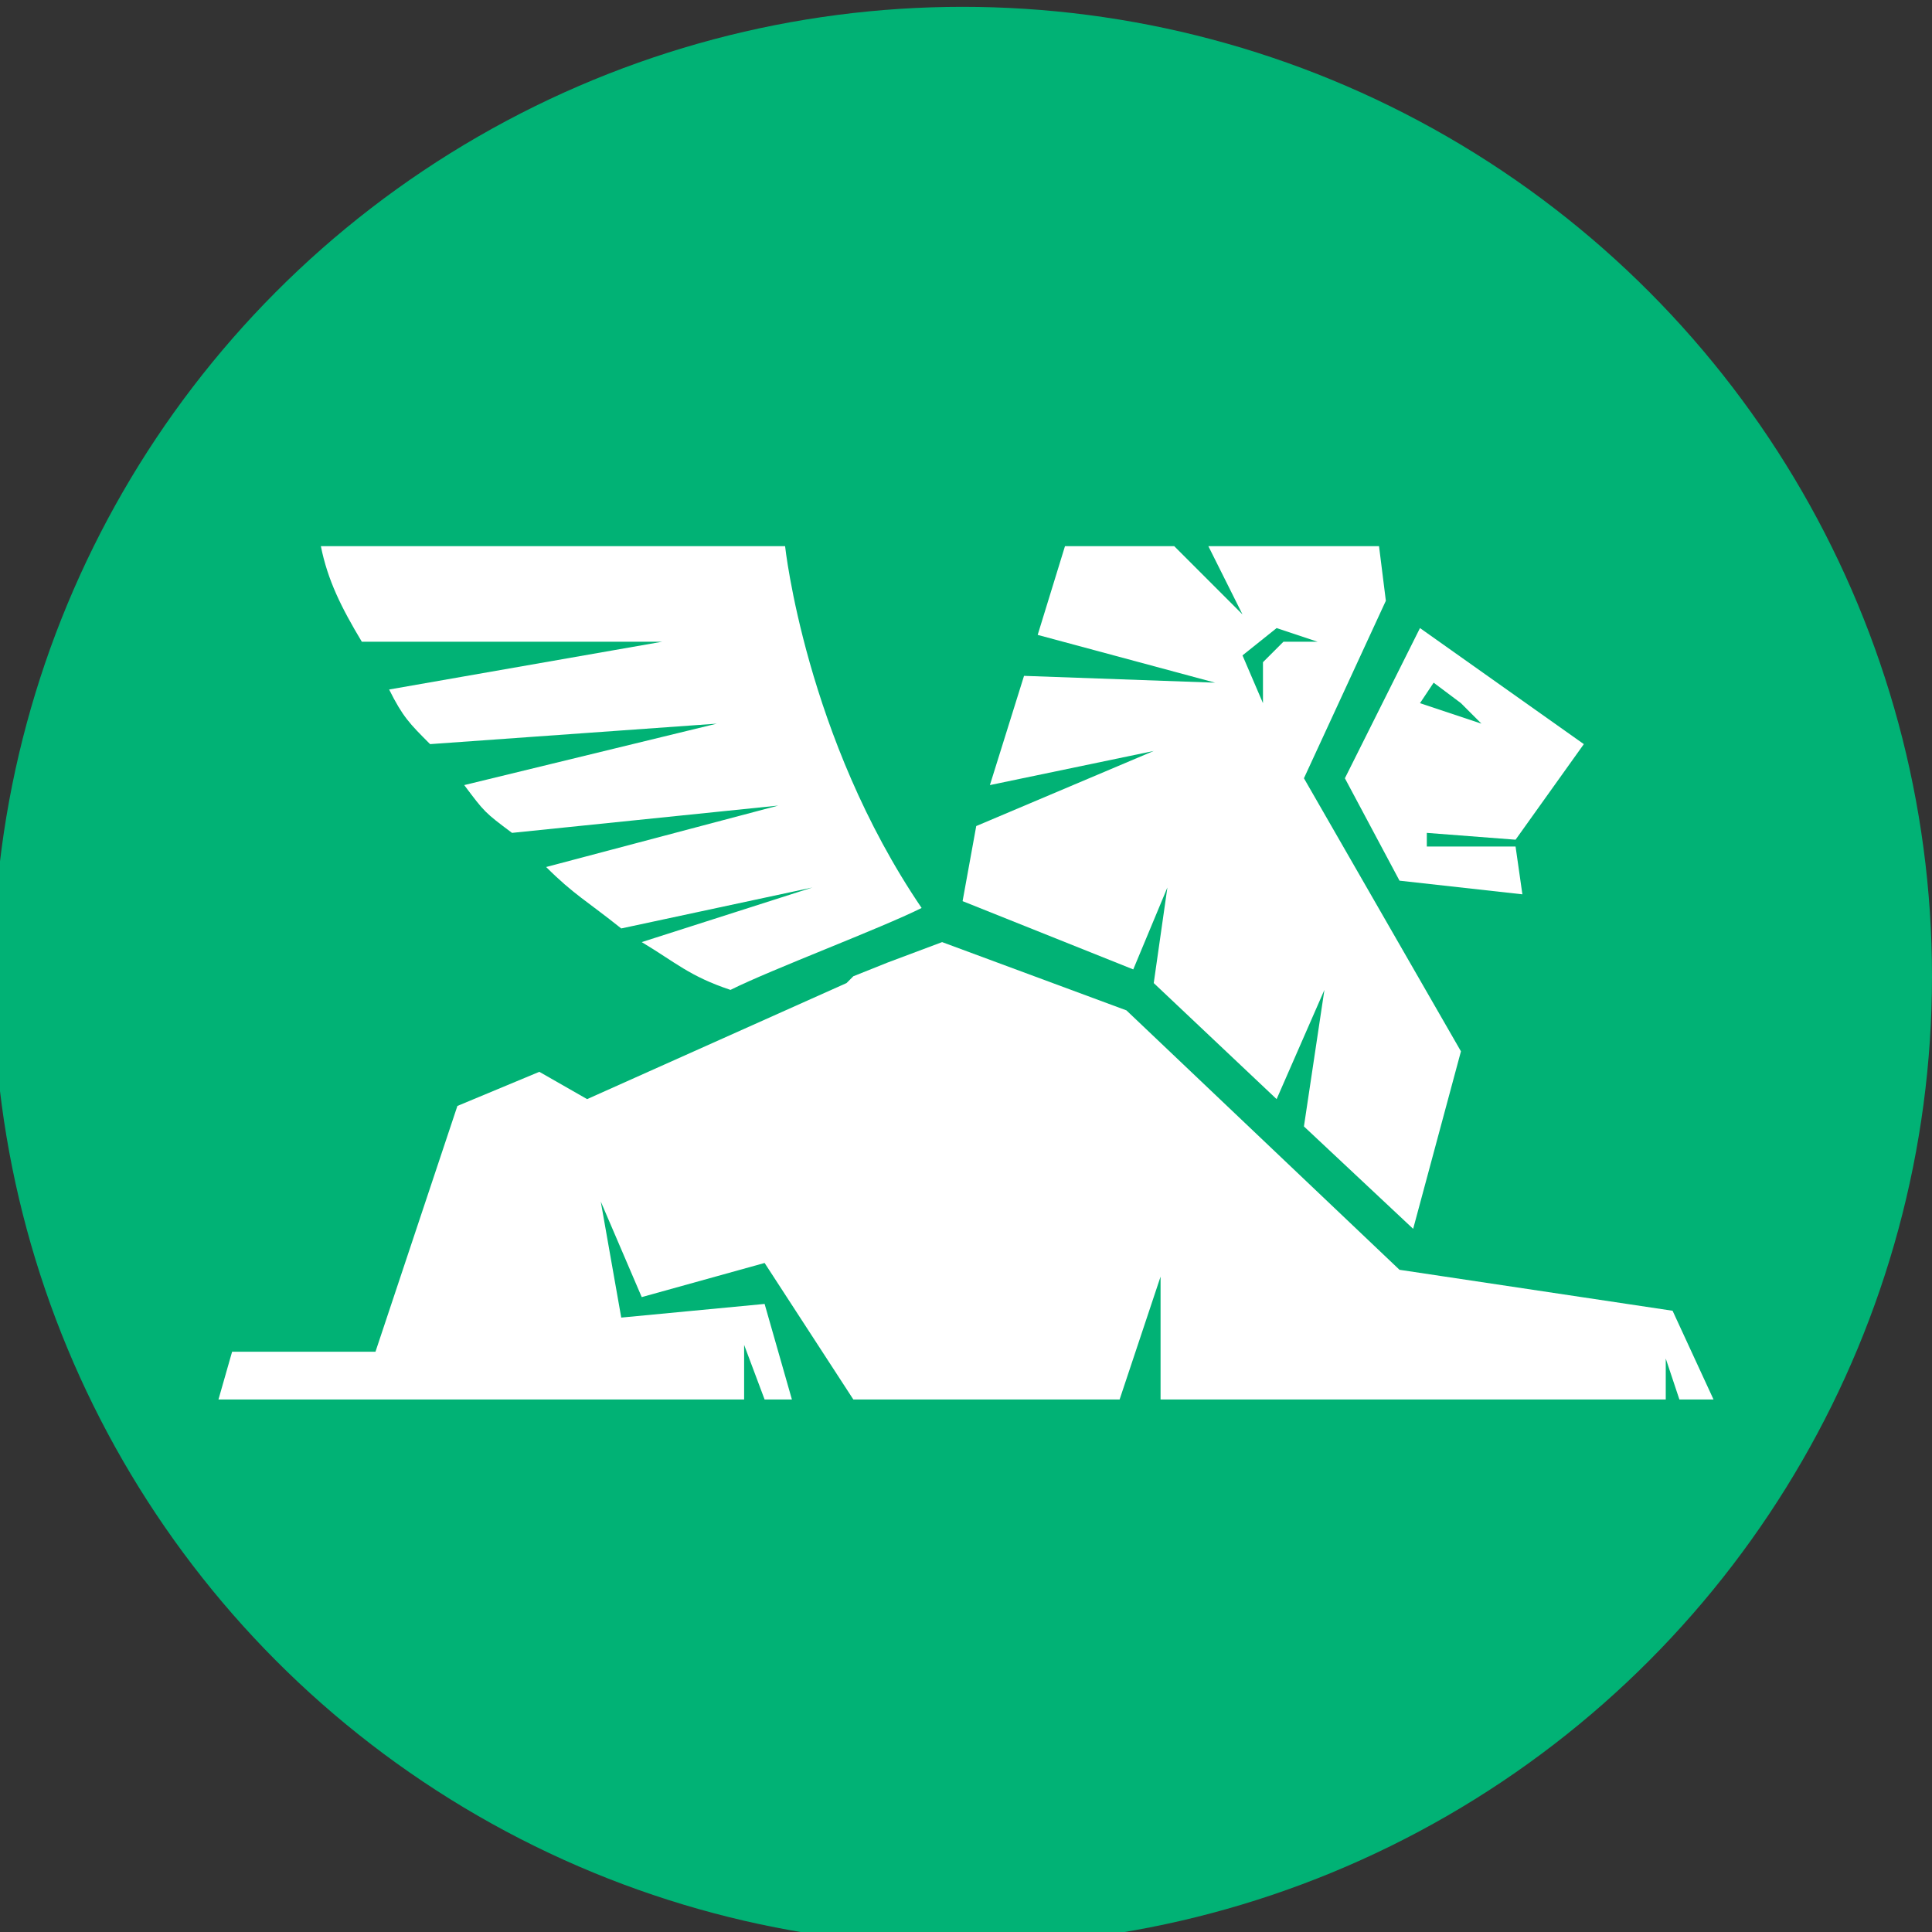
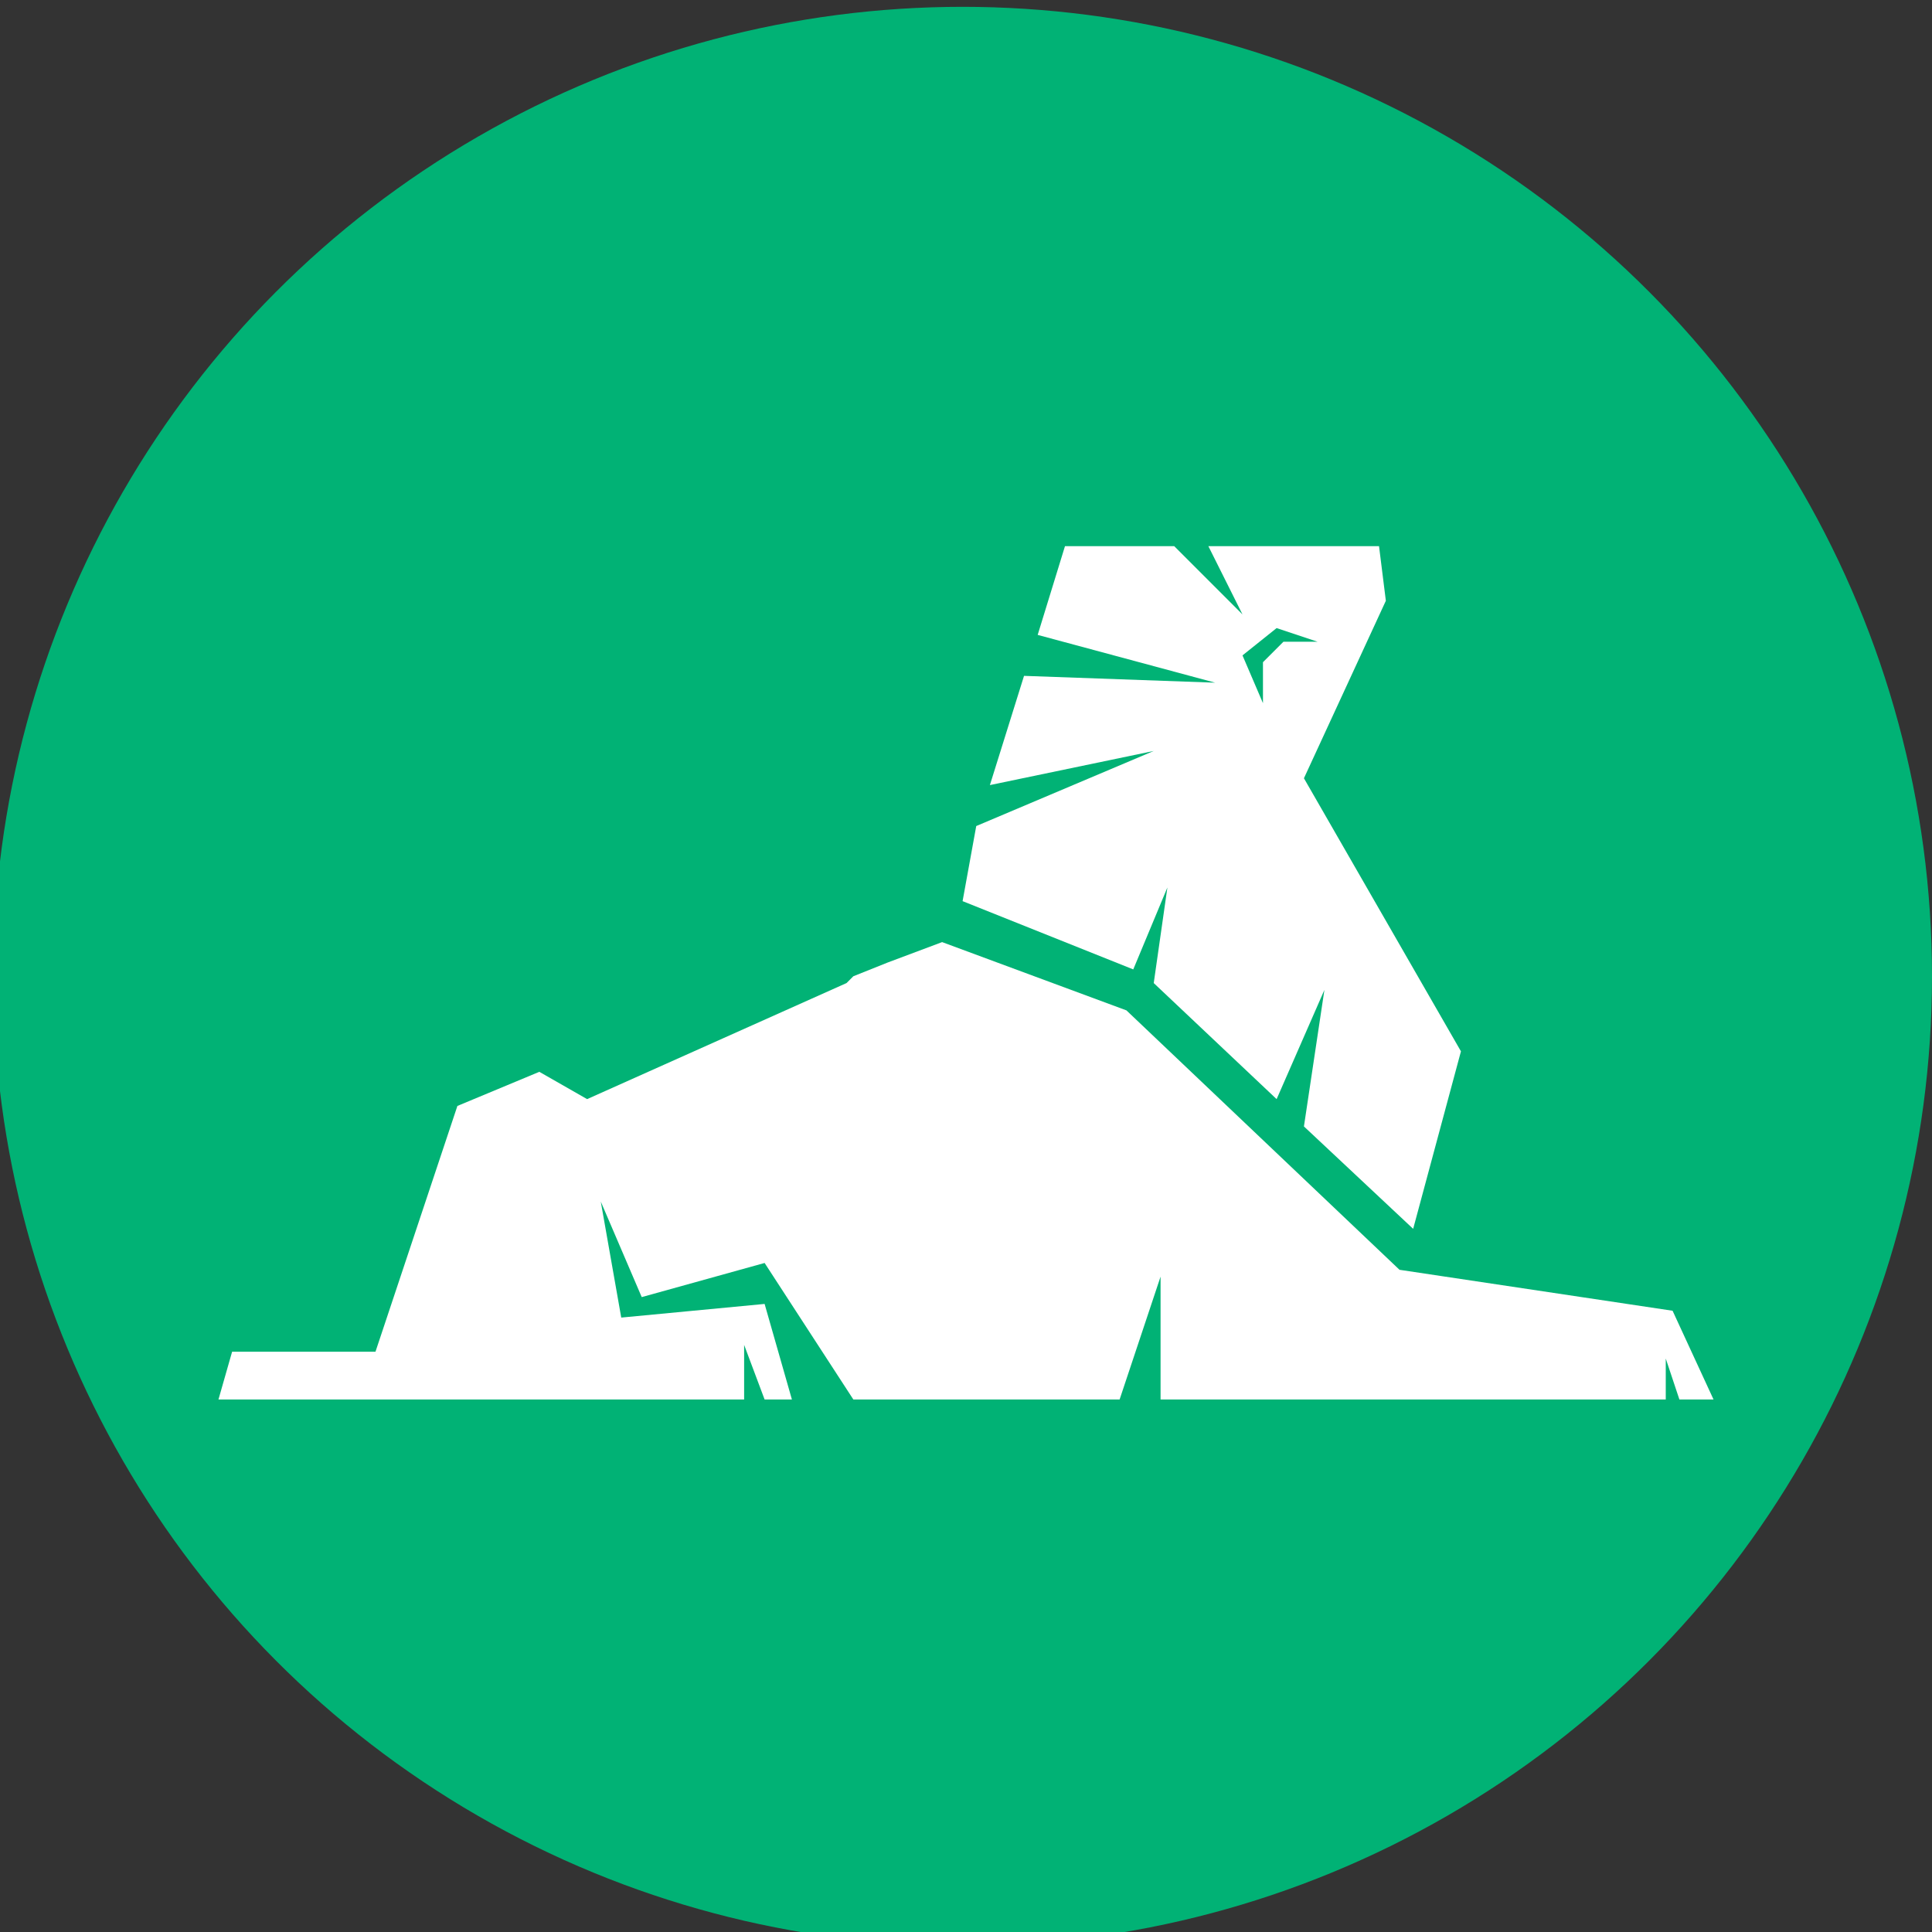
<svg xmlns="http://www.w3.org/2000/svg" width="24px" height="24px" x="0px" y="0px" viewBox="0 0 28.3 28.3" style="enable-background:new 0 0 28.3 28.3;" xml:space="preserve">
  <rect x="0" y="0" width="28.3" height="28.3" fill="#333333" stroke="none" />
  <style type="text/css">.st0{fill:#01b275;} .st1{fill:#FFFFFF;}</style>
  <circle class="st0" cx="14.1" cy="14.3" r="14.2" />
  <g>
-     <path class="st1" d="M11.9,13l-2.5,0.8c0.5,0.3,0.7,0.5,1.3,0.7c0.6-0.3,2.2-0.9,2.8-1.2c-1.7-2.5-2-5.3-2-5.3C9.4,8,6.7,8,4.7,8 C4.8,8.5,5,8.9,5.3,9.4l4.4,0l-4,0.7c0.2,0.4,0.3,0.5,0.6,0.8l4.2-0.3l-3.7,0.9c0.3,0.4,0.3,0.4,0.7,0.7l3.9-0.4l-3.4,0.9 c0.4,0.4,0.6,0.5,1.1,0.9L11.9,13z" />
    <polygon class="st1" points="12.4,14.4 8.6,16.1 7.9,15.7 6.7,16.2 5.5,19.8 3.4,19.8 3.2,20.5 10.9,20.5 10.9,19.7 11.2,20.5  11.6,20.5 11.2,19.1 9.1,19.3 8.8,17.6 9.4,19 11.2,18.5 12.5,20.5 16.4,20.5 17,18.7 17,20.5 24.4,20.5 24.4,19.9 24.6,20.5  25.1,20.5 24.5,19.2 20.5,18.6 16.5,14.8 13.8,13.8 13,14.1 12.5,14.3  " />
    <path class="st1" d="M18.8,9.4l-0.3,0.3l0,0.6l-0.3-0.7l0.5-0.4l0.6,0.2L18.8,9.4z M17.1,13l-0.2,1.4l1.8,1.7l0.7-1.6l-0.3,2 l1.6,1.5l0.7-2.6l-2.3-4l1.2-2.6L20.2,8h-2.5l0.5,1l-1-1h-1.6l-0.4,1.3l2.6,0.7L15,9.9l-0.5,1.6l2.4-0.5l-2.6,1.1l-0.2,1.1l2.5,1 L17.1,13z" />
-     <path class="st1" d="M21.7,10.6l-0.6-0.2l-0.3-0.1L21,10l0.4,0.3L21.7,10.6z M19.7,11.4l0.8,1.5l1.8,0.2l-0.1-0.7l-1.3,0l0-0.2 l1.3,0.1l1-1.4l-2.4-1.7L19.7,11.4z" />
  </g>
</svg>